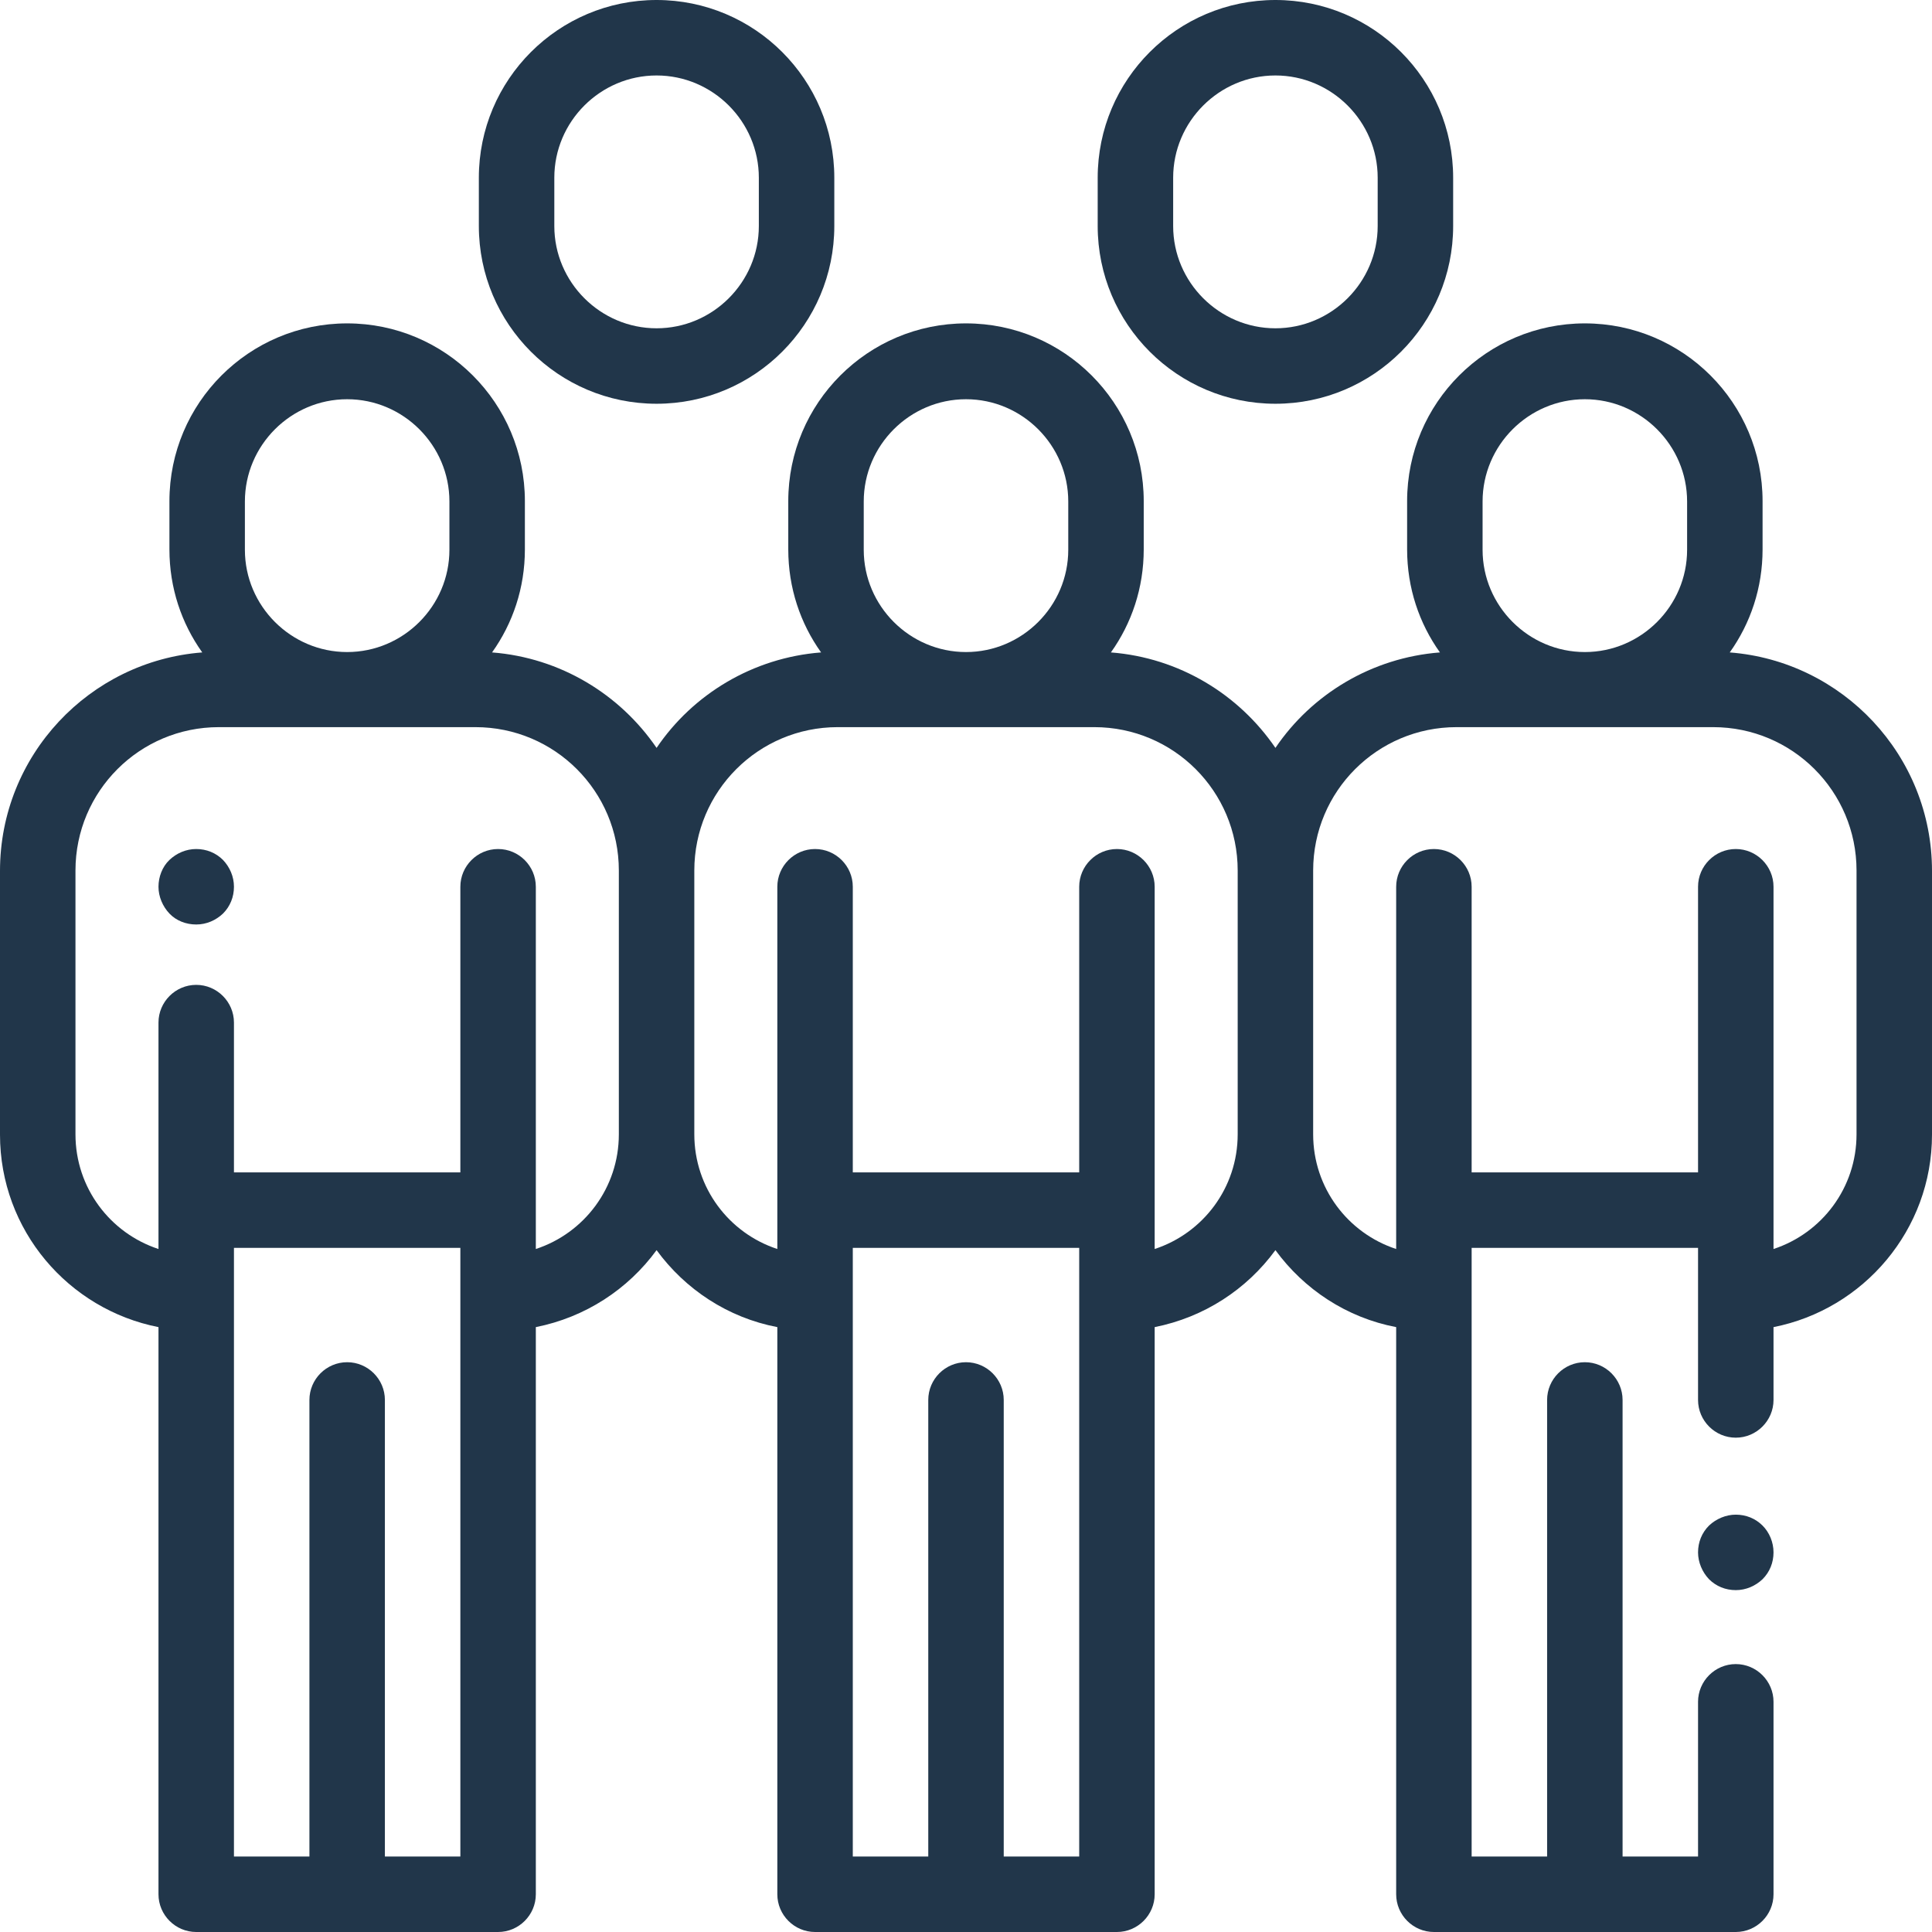
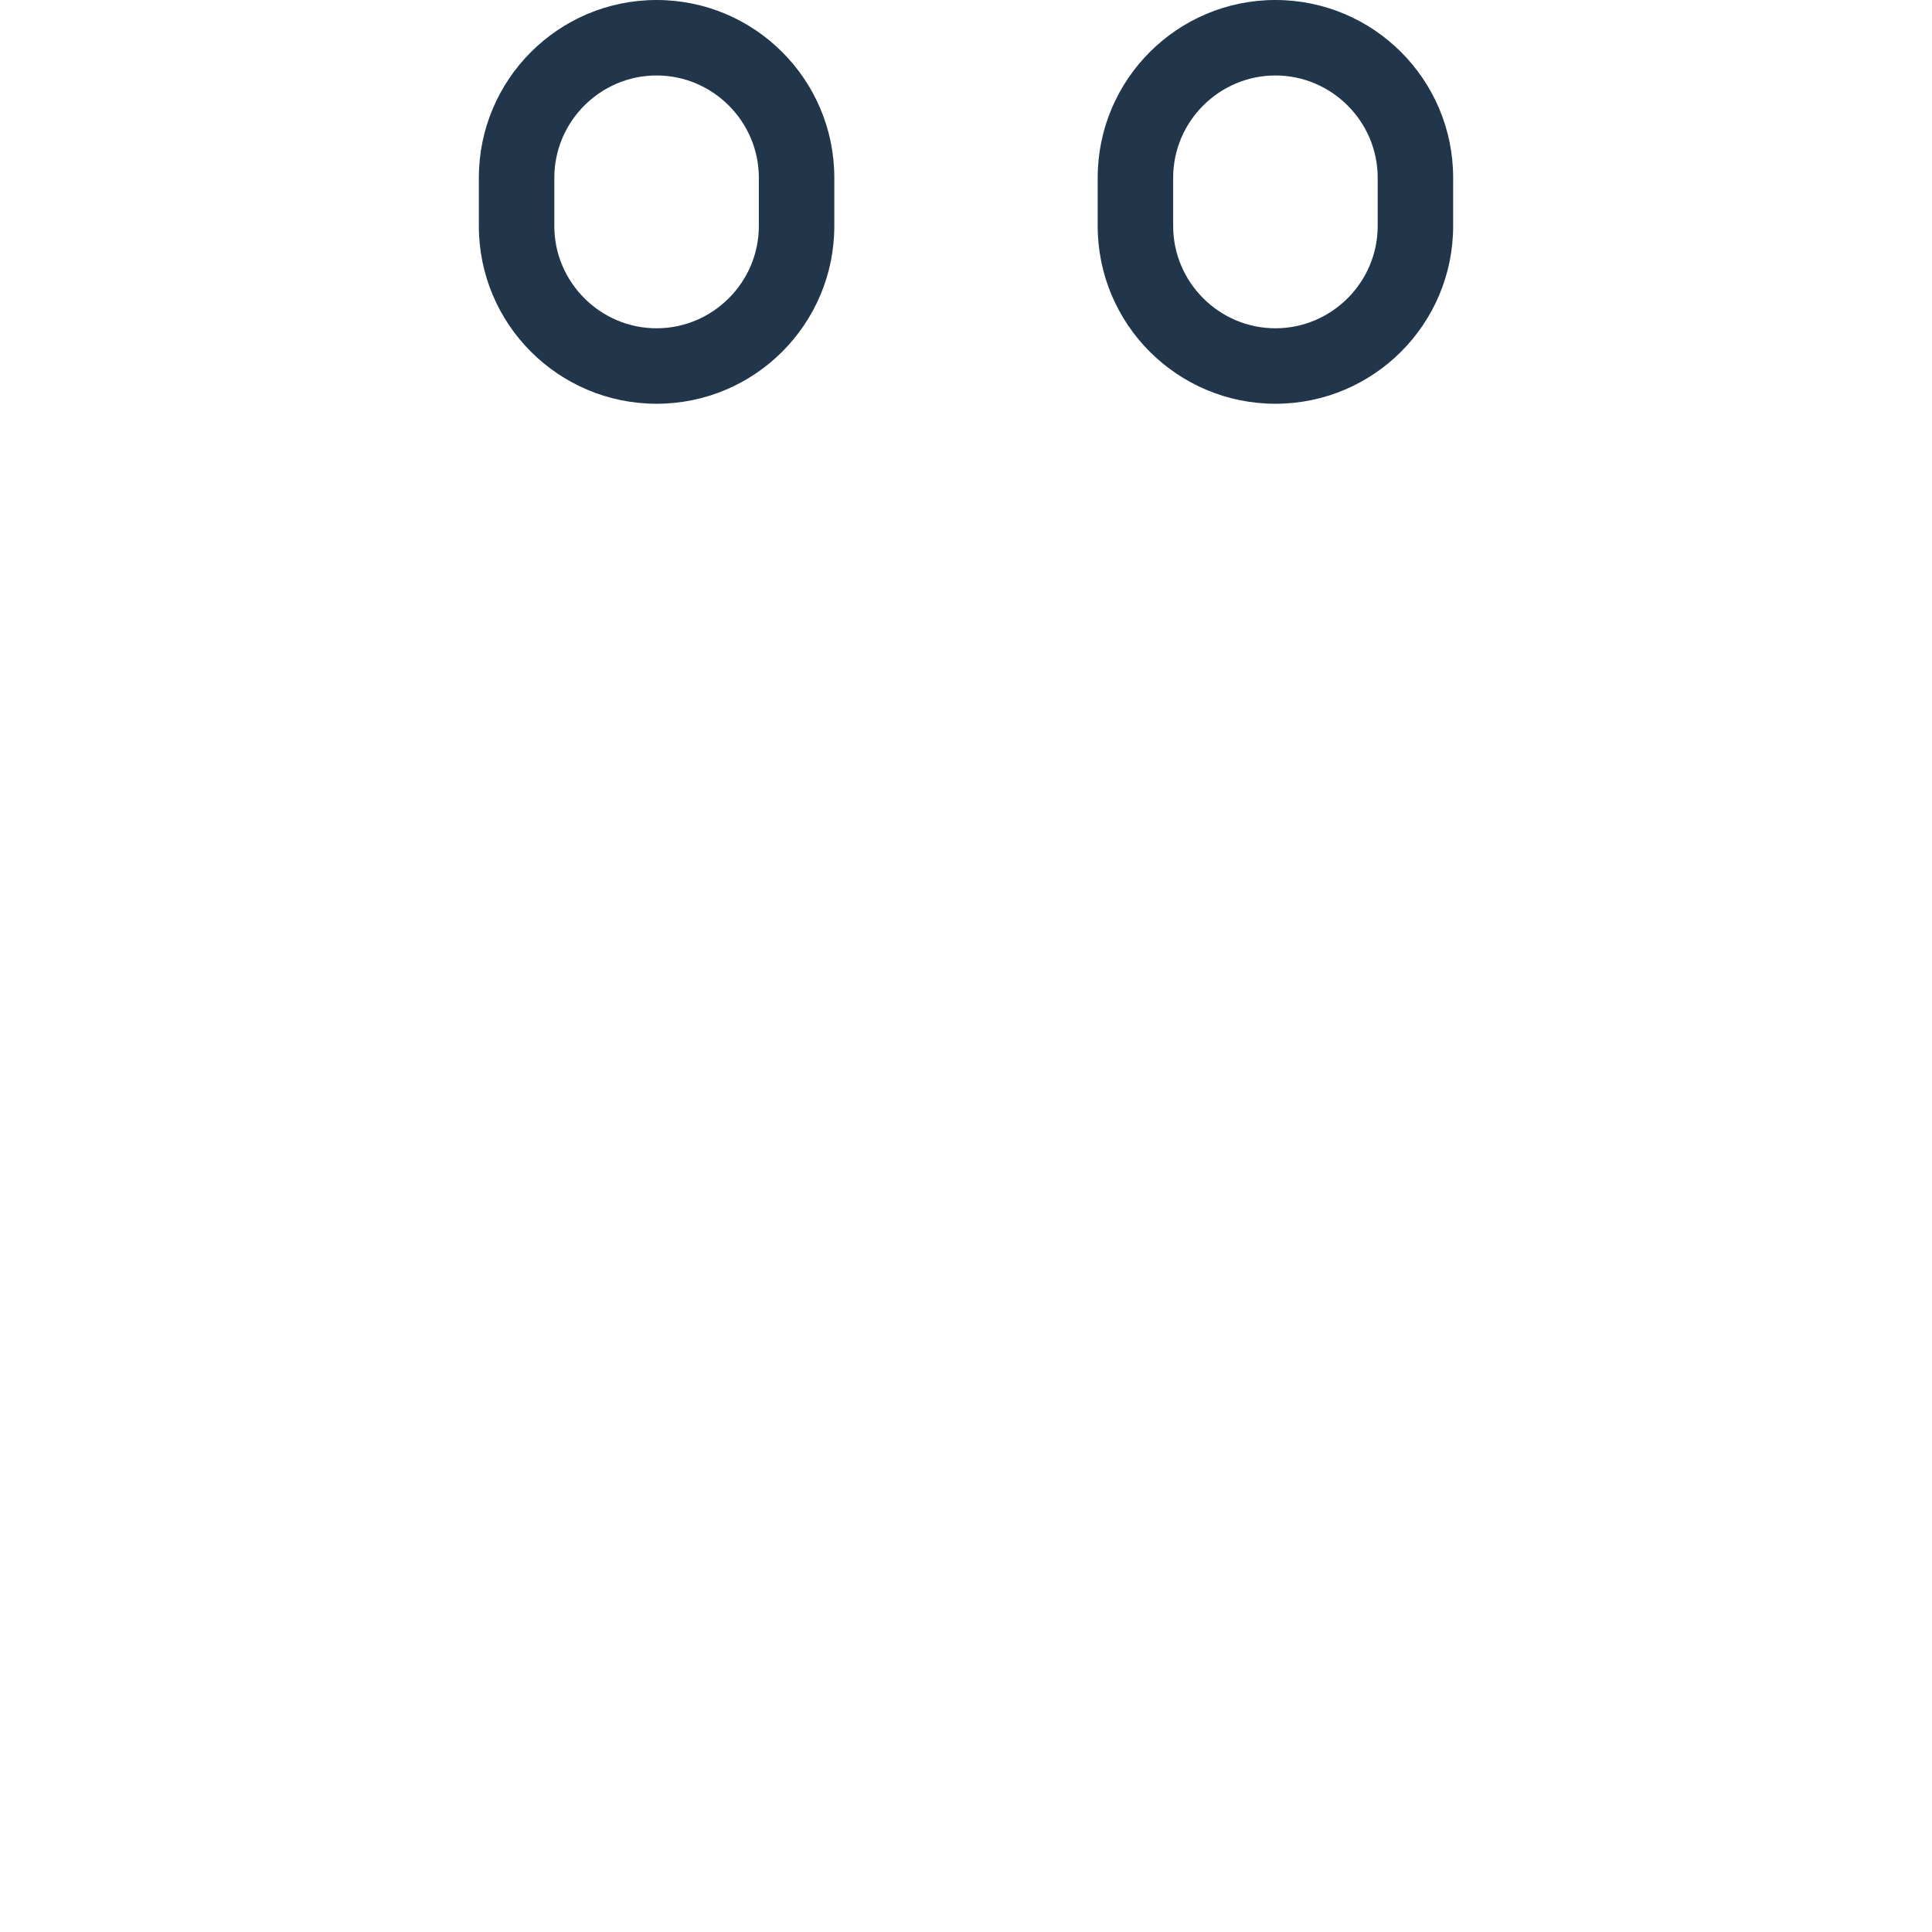
<svg xmlns="http://www.w3.org/2000/svg" version="1.1" id="Capa_1" x="0px" y="0px" viewBox="0 0 512 512" style="enable-background:new 0 0 512 512;" xml:space="preserve">
  <style type="text/css">
	.st0{fill:#21364A;}
</style>
  <g>
    <g>
-       <path class="st0" d="M59.1,227.9c-1.9-1.9-4.4-2.9-7.1-2.9s-5.2,1.1-7.1,2.9S42,232.4,42,235s1.1,5.2,2.9,7.1s4.4,2.9,7.1,2.9    s5.2-1.1,7.1-2.9c1.9-1.9,2.9-4.4,2.9-7.1S60.9,229.8,59.1,227.9z" />
-     </g>
+       </g>
  </g>
  <g>
    <g>
      <path class="st0" d="M174,0c-26,0-47.1,21.1-47.1,47.1v12.8c0,26,21.1,47.1,47.1,47.1s47.1-21.1,47.1-47.1V47.1    C221.1,21.1,200,0,174,0z M201.1,59.9c0,14.9-12.2,27.1-27.1,27.1s-27.1-12.2-27.1-27.1V47.1c0-14.9,12.2-27.1,27.1-27.1    s27.1,12.2,27.1,27.1L201.1,59.9L201.1,59.9z" />
    </g>
  </g>
  <g>
    <g>
      <path class="st0" d="M338,0c-26,0-47.1,21.1-47.1,47.1v12.8c0,26,21.1,47.1,47.1,47.1s47.1-21.1,47.1-47.1V47.1    C385.1,21.1,364,0,338,0z M365.1,59.9c0,14.9-12.2,27.1-27.1,27.1s-27.1-12.2-27.1-27.1V47.1c0-14.9,12.2-27.1,27.1-27.1    s27.1,12.2,27.1,27.1V59.9z" />
    </g>
  </g>
  <g>
    <g>
-       <path class="st0" d="M458.4,172.9c5.5-7.7,8.7-17.1,8.7-27.3v-12.8c0-26-21.1-47.1-47.1-47.1s-47.1,21.1-47.1,47.1v12.8    c0,10.2,3.2,19.6,8.7,27.3c-18.1,1.4-34,11.1-43.6,25.3c-9.7-14.2-25.5-23.9-43.6-25.3c5.5-7.7,8.7-17.1,8.7-27.3v-12.8    c0-26-21.1-47.1-47.1-47.1s-47.1,21.1-47.1,47.1v12.8c0,10.2,3.2,19.6,8.7,27.3c-18.1,1.4-34,11.1-43.6,25.3    c-9.7-14.2-25.5-23.9-43.6-25.3c5.5-7.7,8.7-17.1,8.7-27.3v-12.8c0-26-21.1-47.1-47.1-47.1s-47.1,21.1-47.1,47.1v12.8    c0,10.2,3.2,19.6,8.7,27.3C23.7,175.2,0,200.2,0,230.8v69.9c0,25.3,18.1,46.3,42,51V502c0,5.5,4.5,10,10,10h80c5.5,0,10-4.5,10-10    V351.7c13.1-2.6,24.4-10,32-20.4c7.6,10.4,18.9,17.9,32,20.4V502c0,5.5,4.5,10,10,10h80c5.5,0,10-4.5,10-10V351.7    c13.1-2.6,24.4-10,32-20.4c7.6,10.4,18.9,17.9,32,20.4V502c0,5.5,4.5,10,10,10h80c5.5,0,10-4.5,10-10v-51c0-5.5-4.5-10-10-10    s-10,4.5-10,10v41h-20V371c0-5.5-4.5-10-10-10s-10,4.5-10,10v121h-20V330.7h60V371c0,5.5,4.5,10,10,10s10-4.5,10-10v-19.3    c23.9-4.7,42-25.8,42-51v-69.9C512,200.2,488.3,175.2,458.4,172.9z M64.9,132.9c0-14.9,12.2-27.1,27.1-27.1s27.1,12.2,27.1,27.1    v12.8c0,14.9-12.2,27.1-27.1,27.1s-27.1-12.2-27.1-27.1V132.9z M122,492h-20V371c0-5.5-4.5-10-10-10s-10,4.5-10,10v121H62V330.7    h60V492z M164,300.6c0,14.2-9.2,26.2-22,30.4v-96c0-5.5-4.5-10-10-10s-10,4.5-10,10v75.7H62V271c0-5.5-4.5-10-10-10s-10,4.5-10,10    v60c-12.8-4.2-22-16.2-22-30.4v-69.9c0-21,17-38,38-38h68c21,0,38,17,38,38V300.6z M228.9,132.9c0-14.9,12.2-27.1,27.1-27.1    c14.9,0,27.1,12.2,27.1,27.1v12.8c0,14.9-12.2,27.1-27.1,27.1c-14.9,0-27.1-12.2-27.1-27.1L228.9,132.9L228.9,132.9z M286,492h-20    V371c0-5.5-4.5-10-10-10s-10,4.5-10,10v121h-20V330.7h60V492z M328,300.6c0,14.2-9.2,26.2-22,30.4v-96c0-5.5-4.5-10-10-10    s-10,4.5-10,10v75.7h-60V235c0-5.5-4.5-10-10-10s-10,4.5-10,10v96c-12.8-4.2-22-16.2-22-30.4v-69.9c0-21,17-38,38-38h68    c21,0,38,17,38,38V300.6z M392.9,132.9c0-14.9,12.2-27.1,27.1-27.1s27.1,12.2,27.1,27.1v12.8c0,14.9-12.2,27.1-27.1,27.1    s-27.1-12.2-27.1-27.1V132.9z M492,300.6c0,14.2-9.2,26.2-22,30.4v-10.3V235c0-5.5-4.5-10-10-10s-10,4.5-10,10v75.7h-60V235    c0-5.5-4.5-10-10-10s-10,4.5-10,10v96c-12.8-4.2-22-16.2-22-30.4v-69.9c0-21,17-38,38-38h68c21,0,38,17,38,38V300.6z" />
-     </g>
+       </g>
  </g>
  <g>
    <g>
-       <path class="st0" d="M467.1,404.3c-1.9-1.9-4.4-2.9-7.1-2.9c-2.6,0-5.2,1.1-7.1,2.9c-1.9,1.9-2.9,4.4-2.9,7.1    c0,2.6,1.1,5.2,2.9,7.1c1.9,1.9,4.4,2.9,7.1,2.9s5.2-1.1,7.1-2.9c1.9-1.9,2.9-4.4,2.9-7.1S468.9,406.1,467.1,404.3z" />
-     </g>
+       </g>
  </g>
</svg>